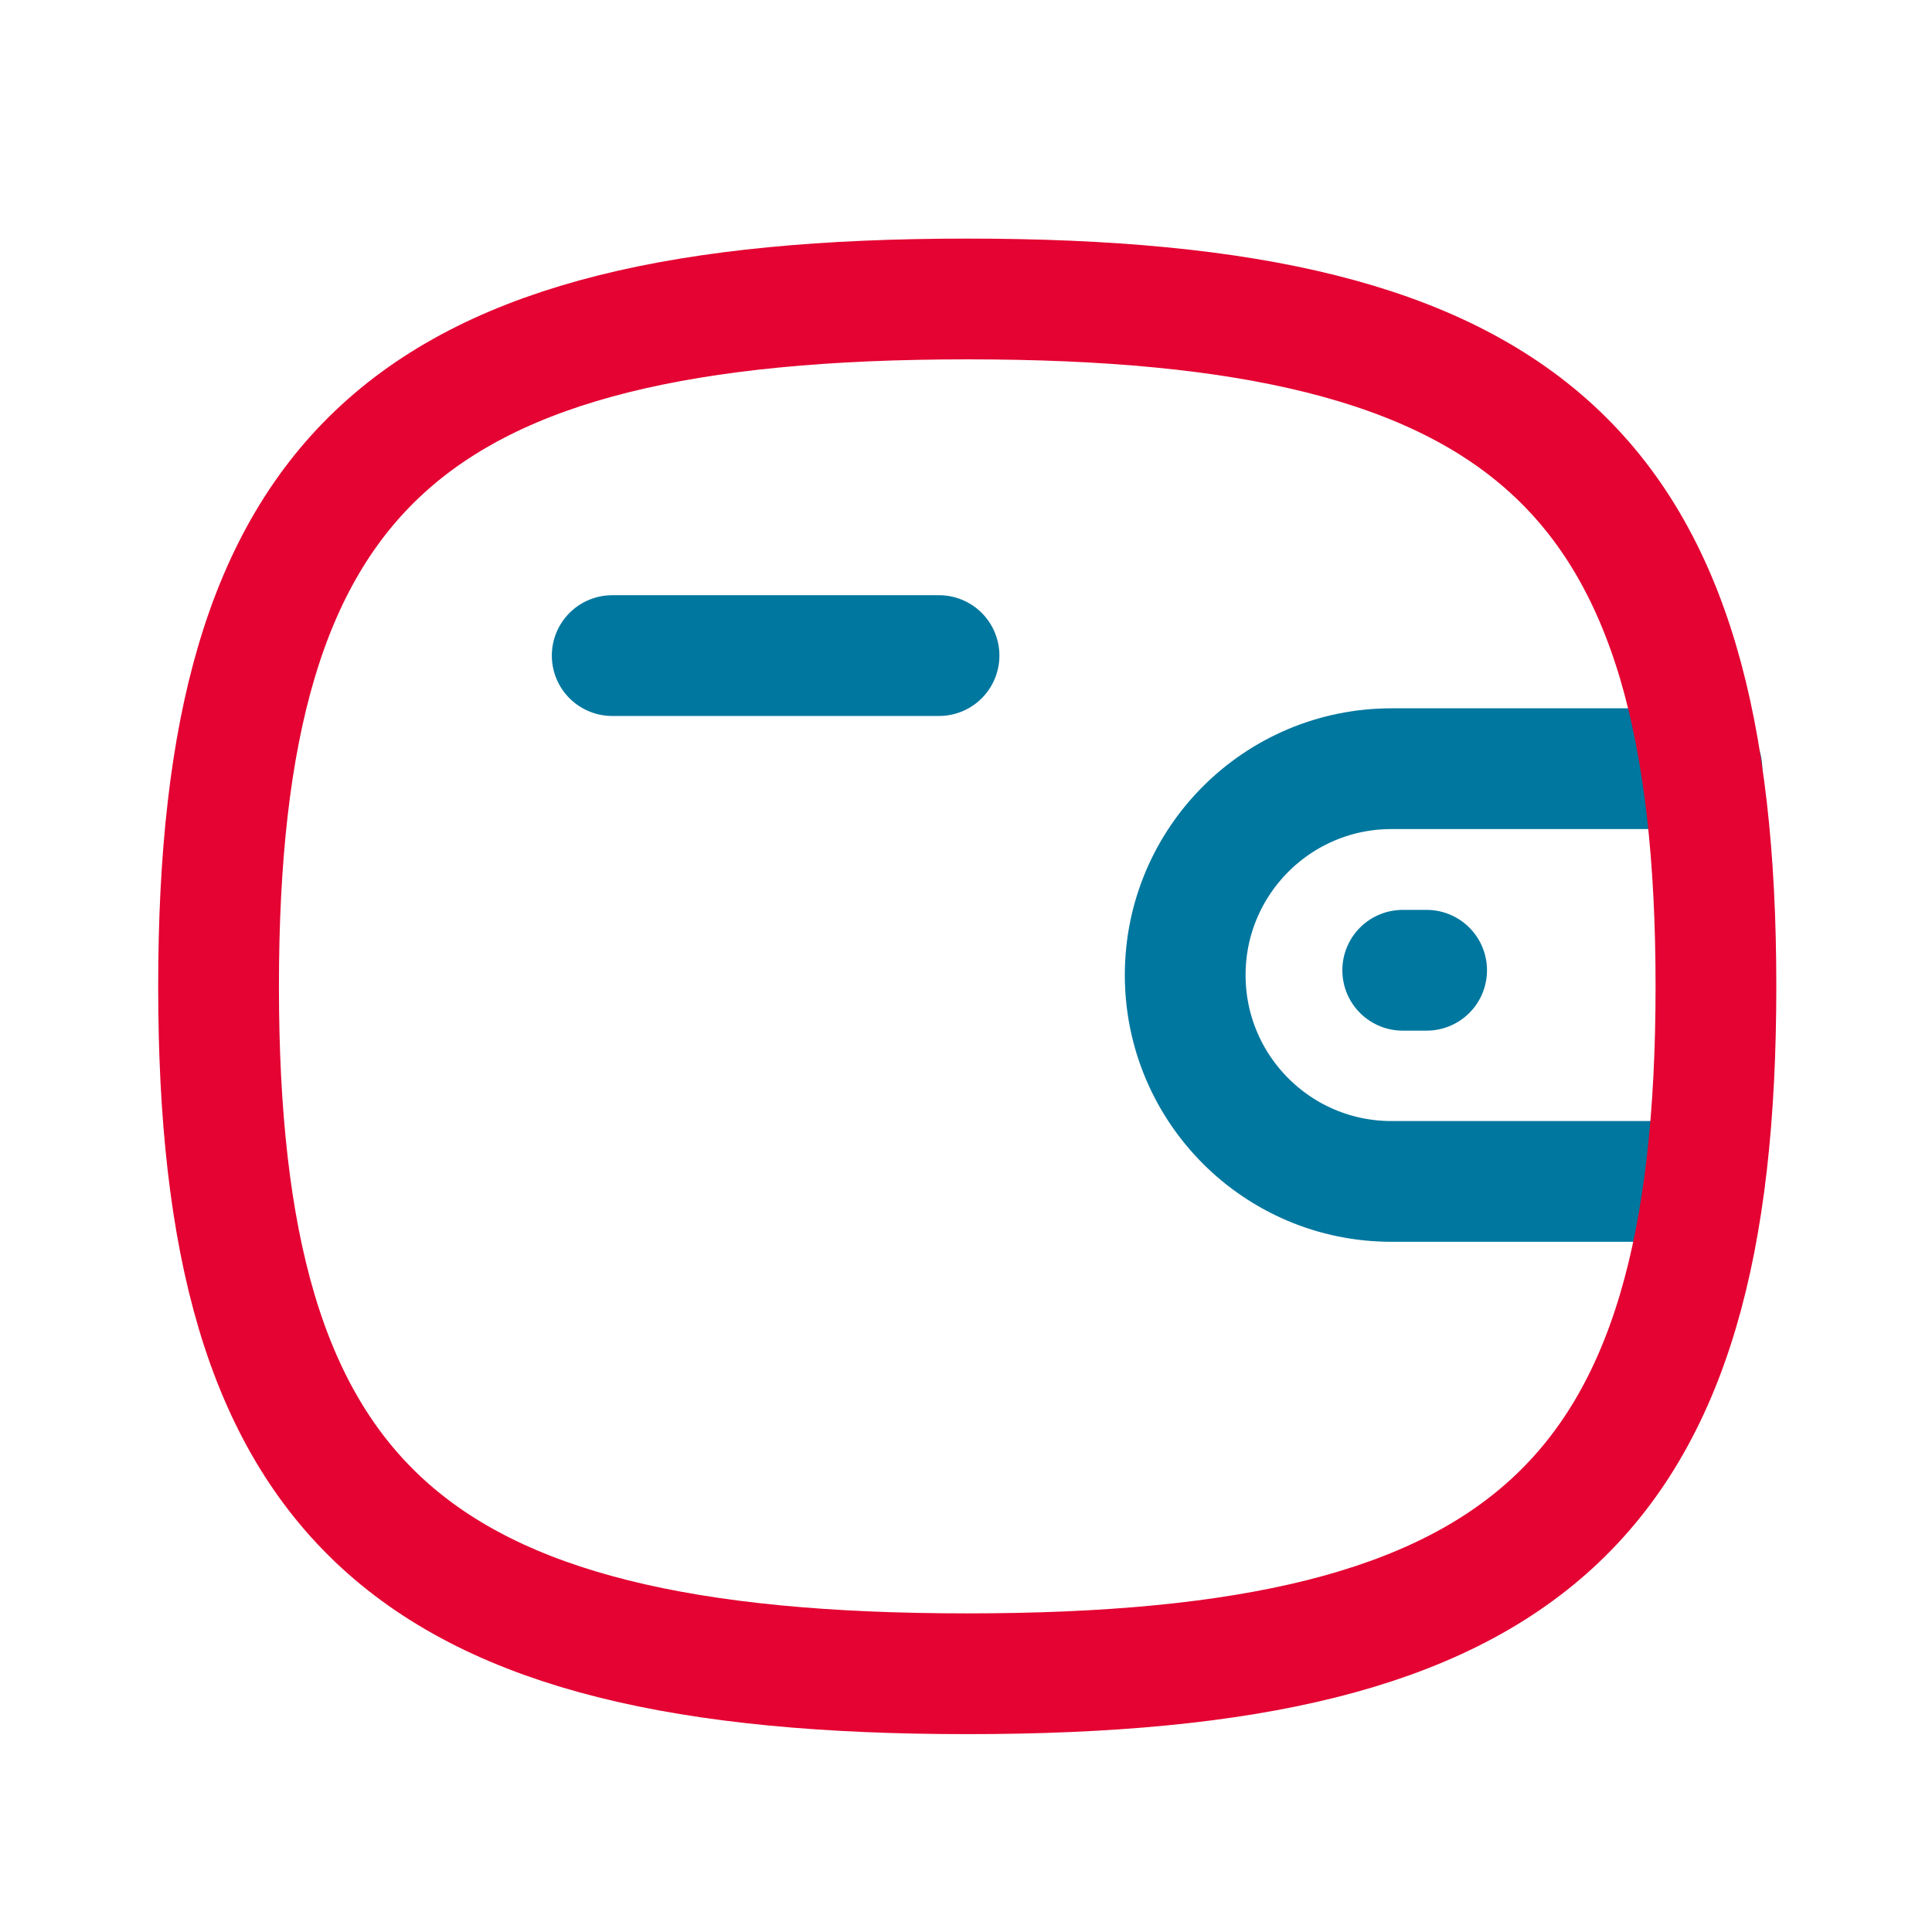
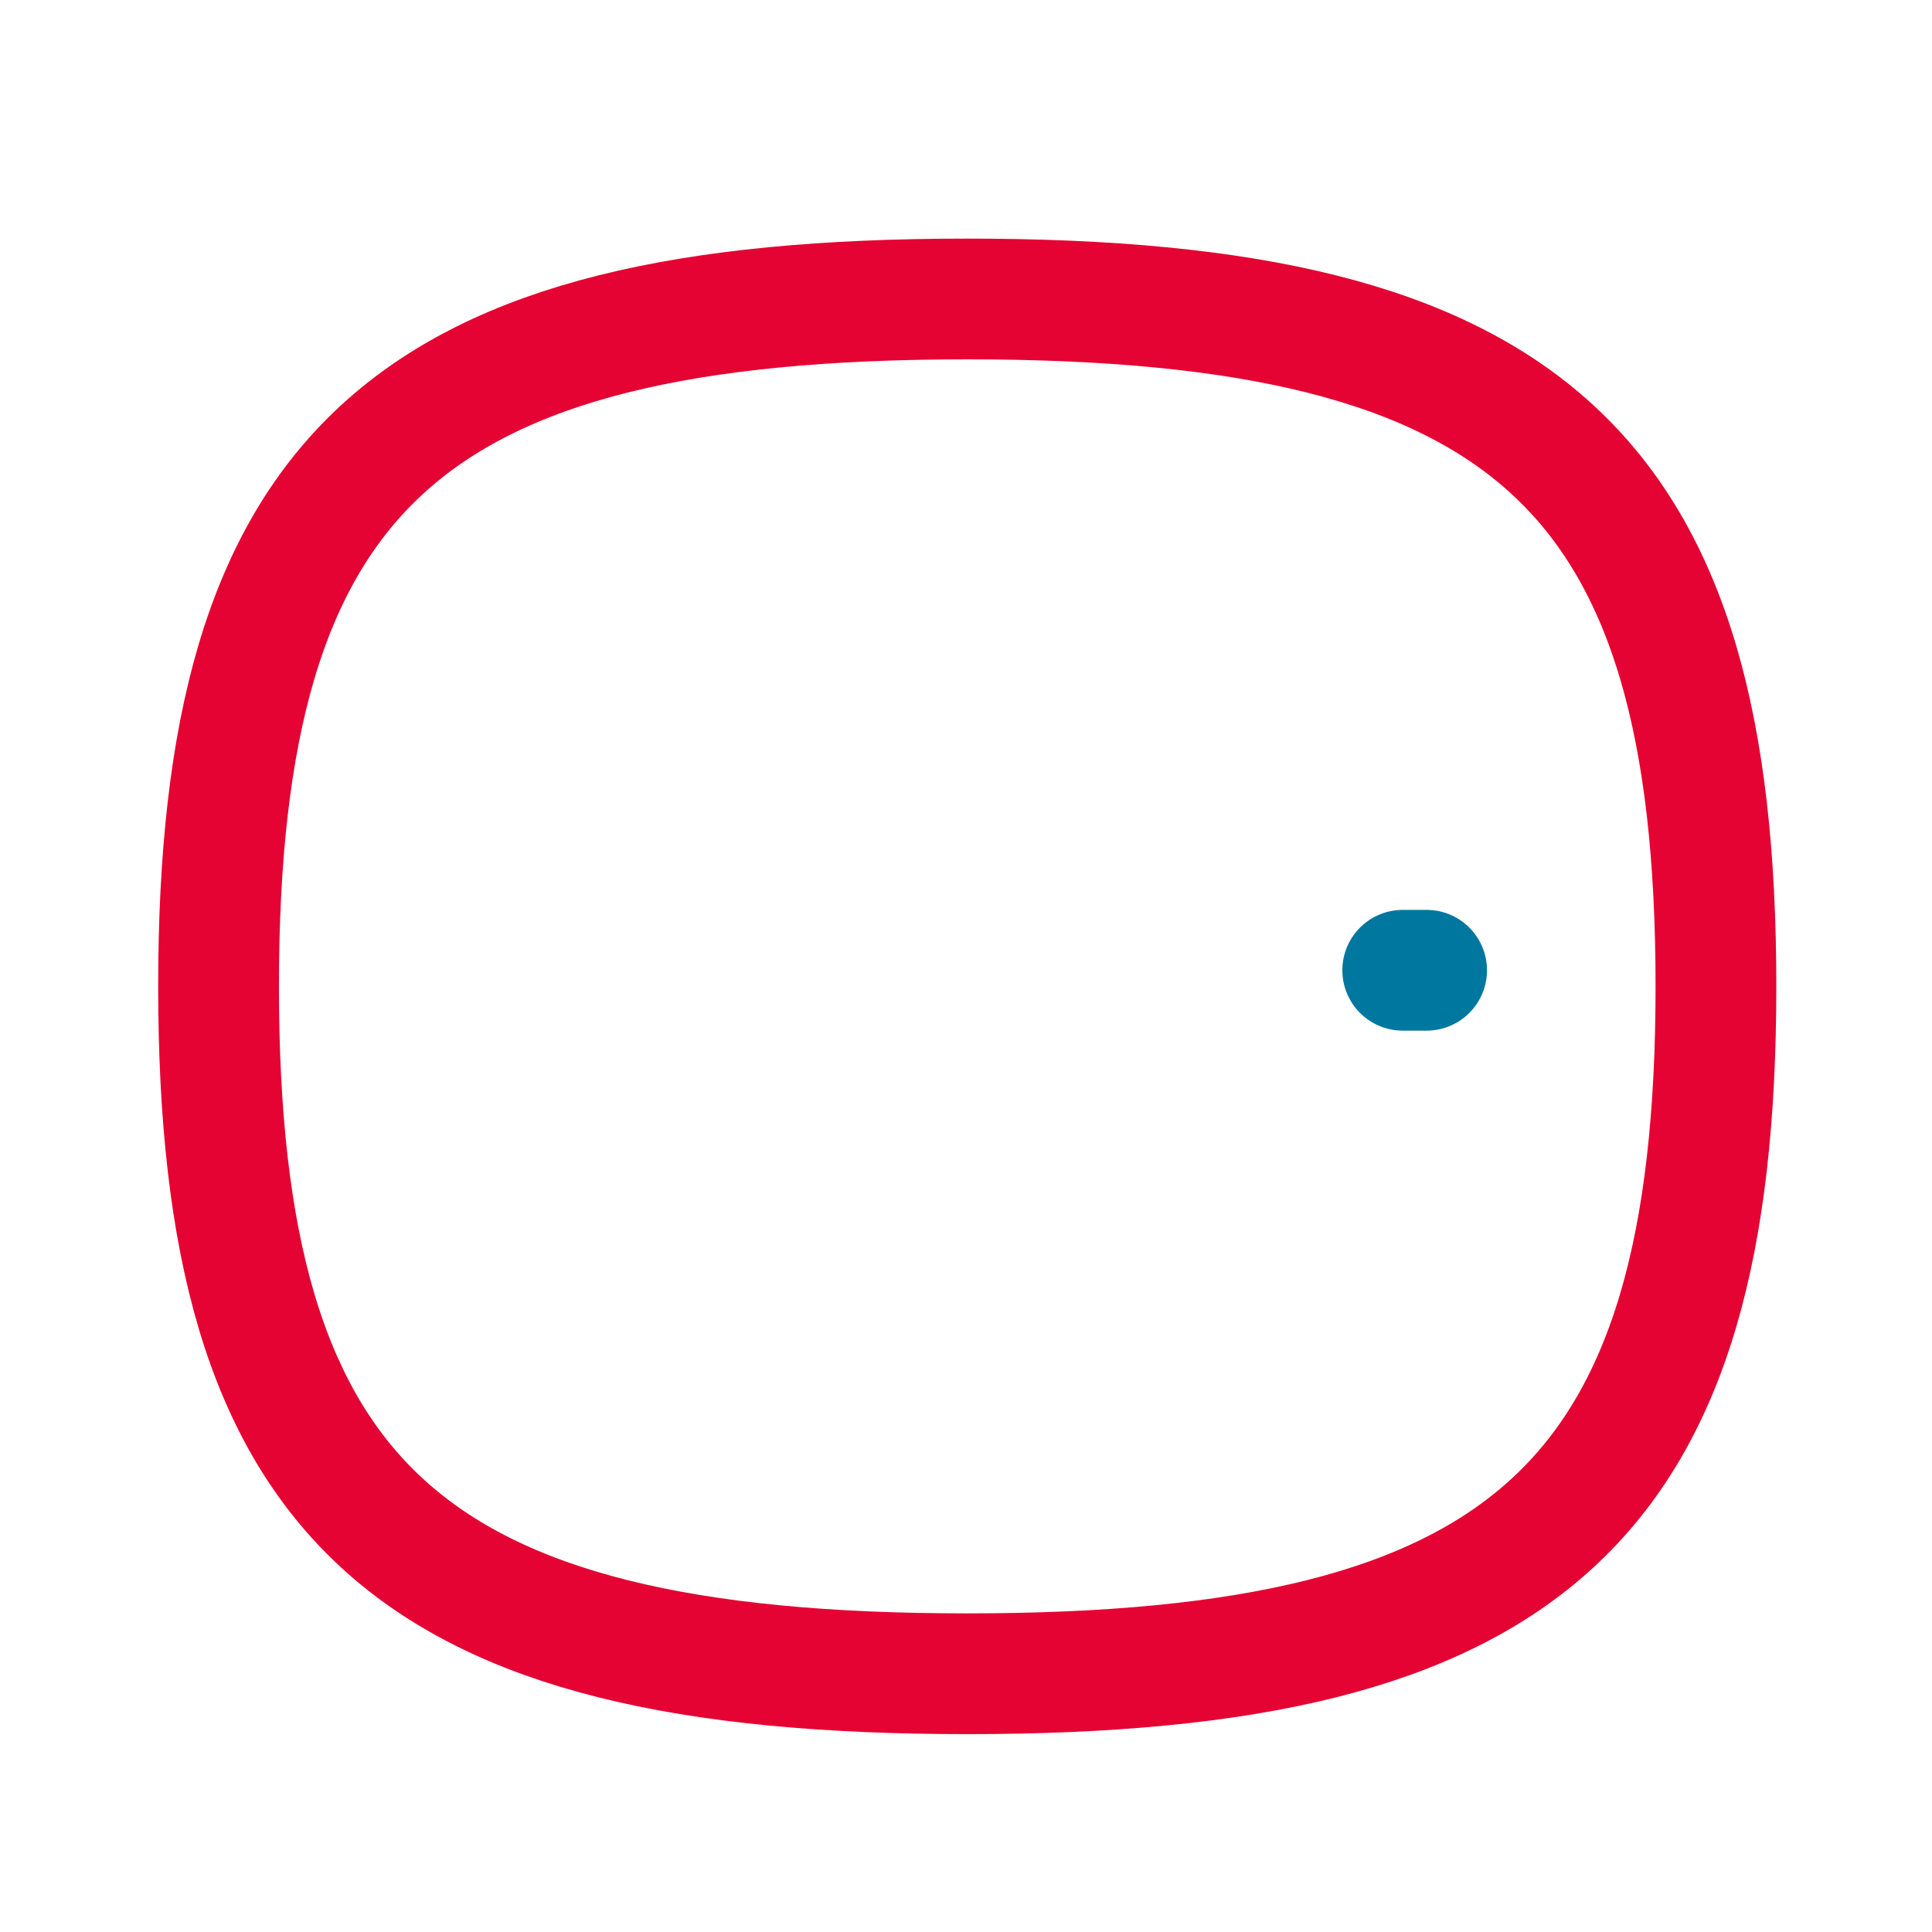
<svg xmlns="http://www.w3.org/2000/svg" width="24" height="24" viewBox="0 0 24 24" fill="none">
-   <path d="M21.172 14.676H17.285C15.87 14.676 14.723 13.528 14.723 12.112C14.723 10.697 15.87 9.549 17.285 9.549H21.142" stroke="#00779F" stroke-width="1.5" stroke-linecap="round" stroke-linejoin="round" />
  <path d="M17.722 12.053H17.425" stroke="#00779F" stroke-width="1.5" stroke-linecap="round" stroke-linejoin="round" />
-   <path d="M7.605 8.144H11.665" stroke="#00779F" stroke-width="1.5" stroke-linecap="round" stroke-linejoin="round" />
  <path fill-rule="evenodd" clip-rule="evenodd" d="M2.715 12.253C2.715 5.848 5.04 3.714 12.016 3.714C18.991 3.714 21.316 5.848 21.316 12.253C21.316 18.657 18.991 20.792 12.016 20.792C5.04 20.792 2.715 18.657 2.715 12.253Z" stroke="#E40332" stroke-width="1.5" stroke-linecap="round" stroke-linejoin="round" />
</svg>